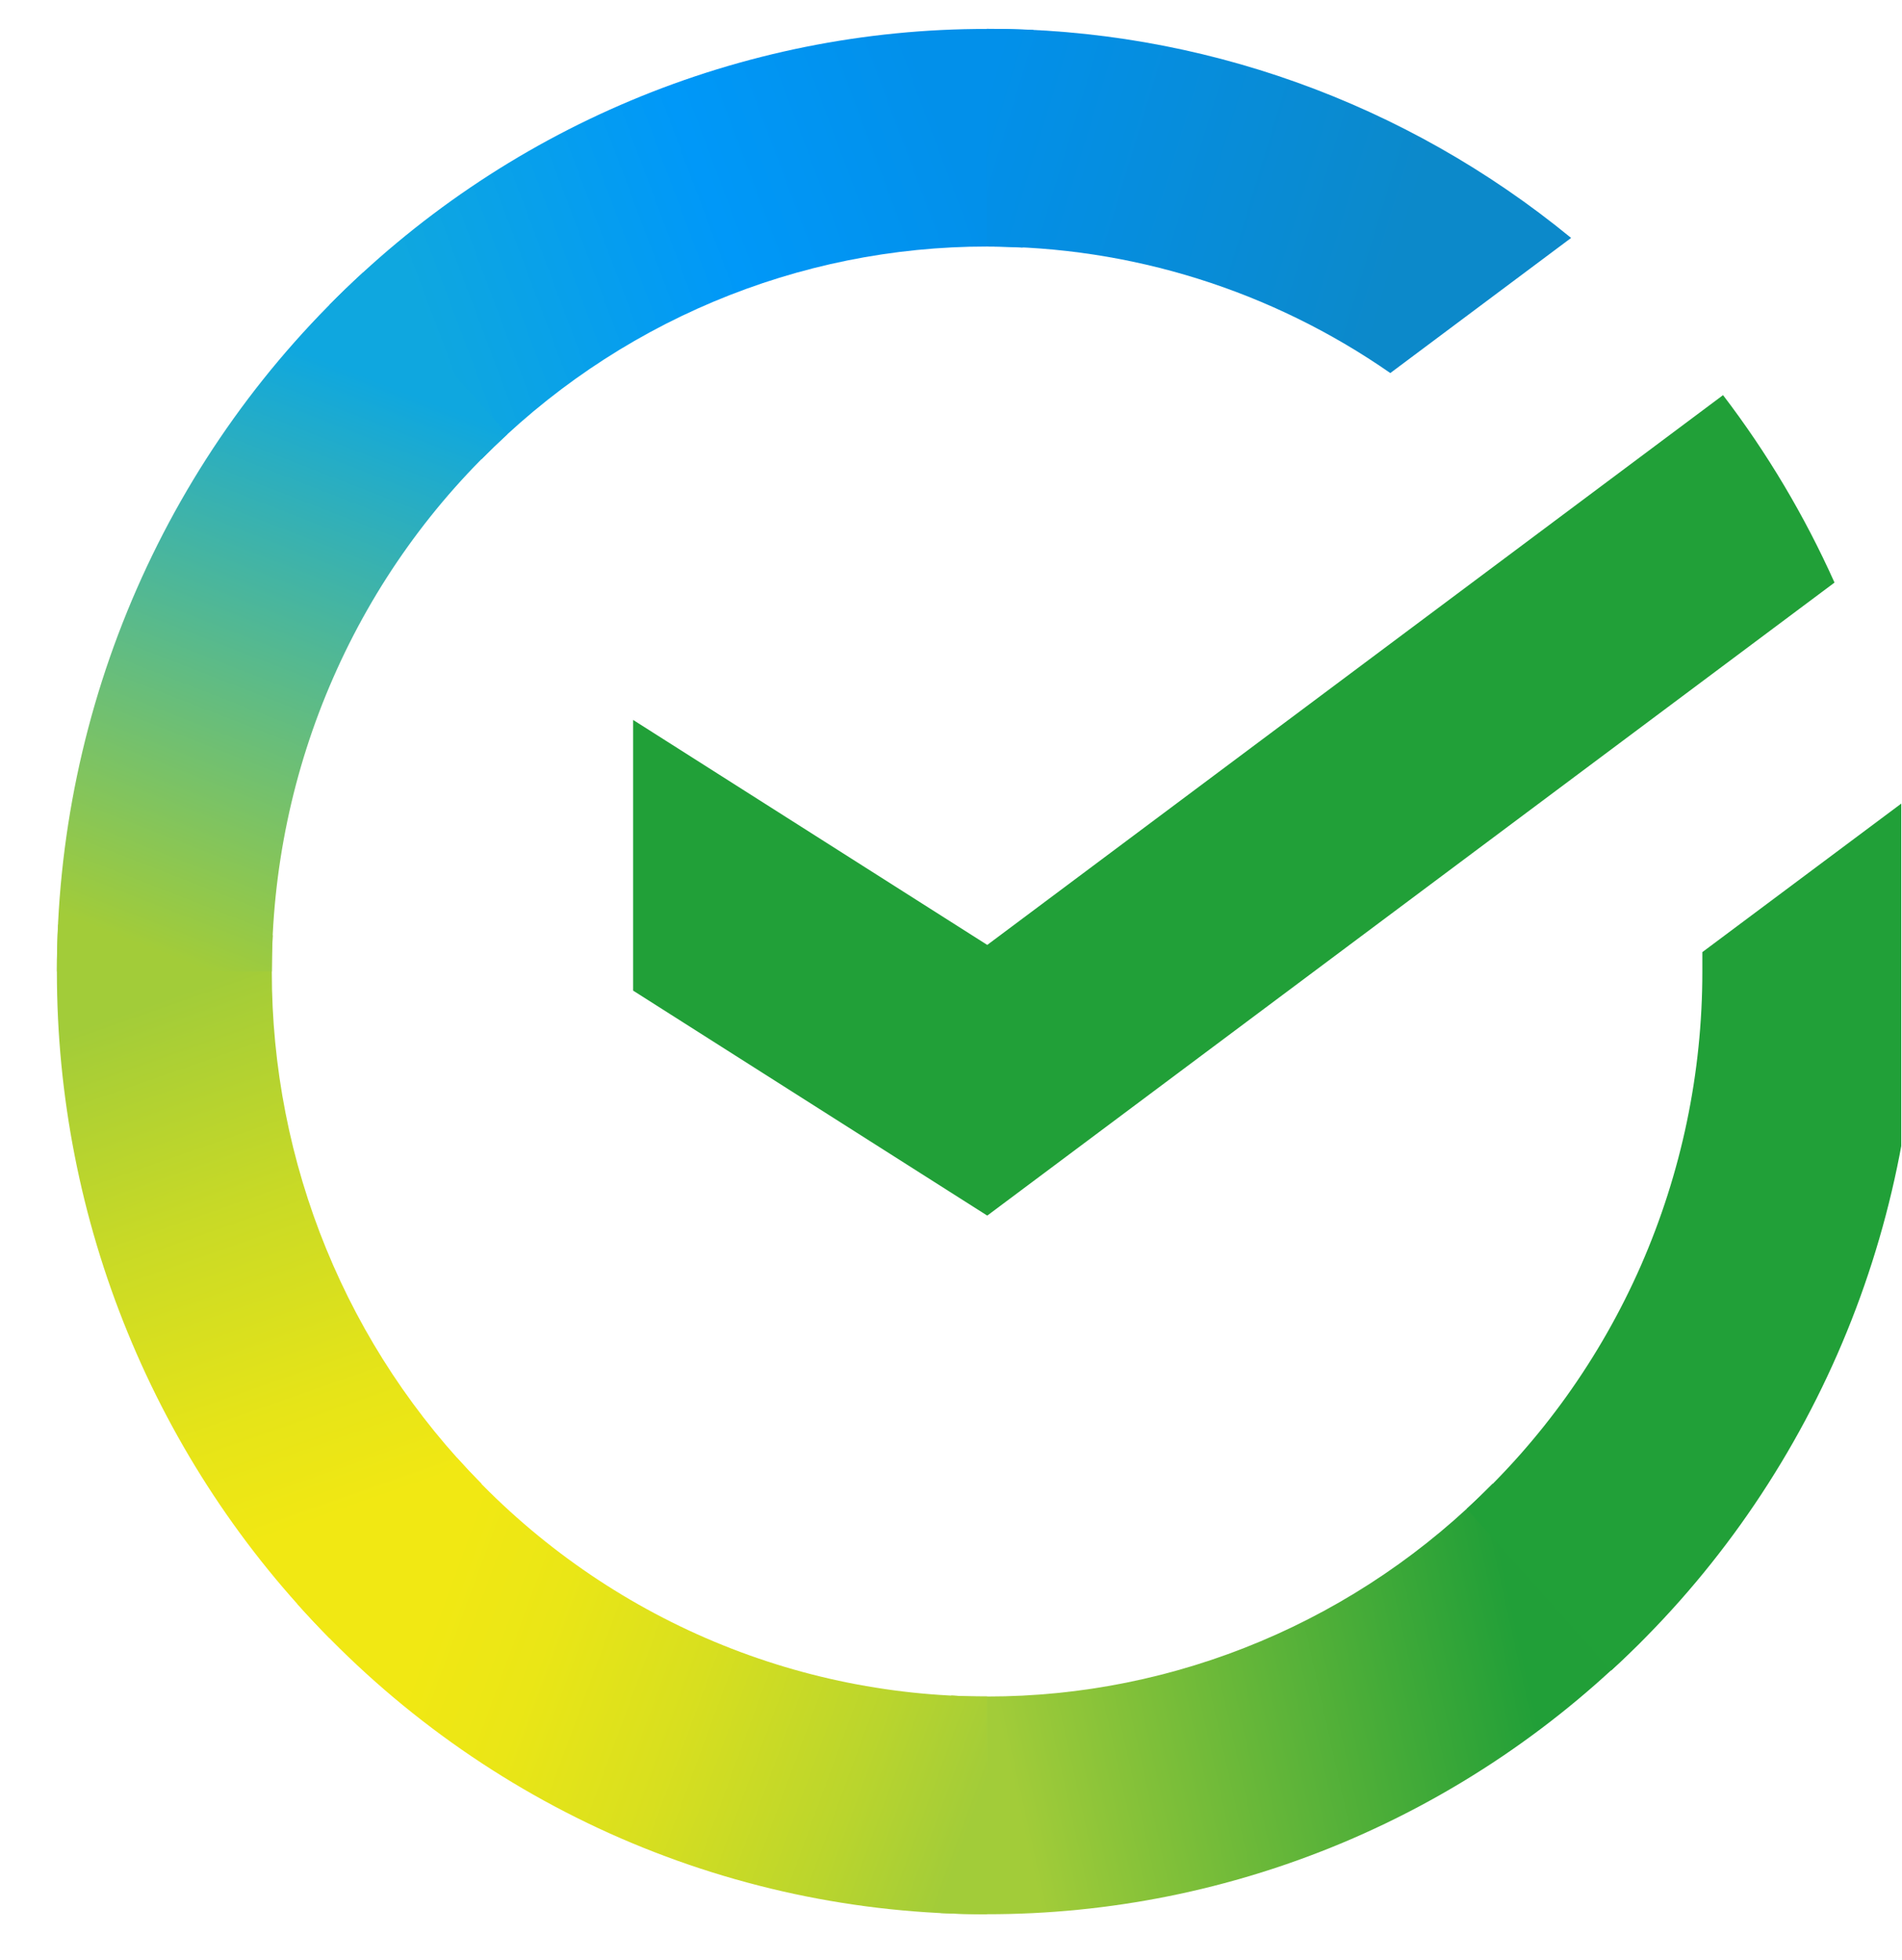
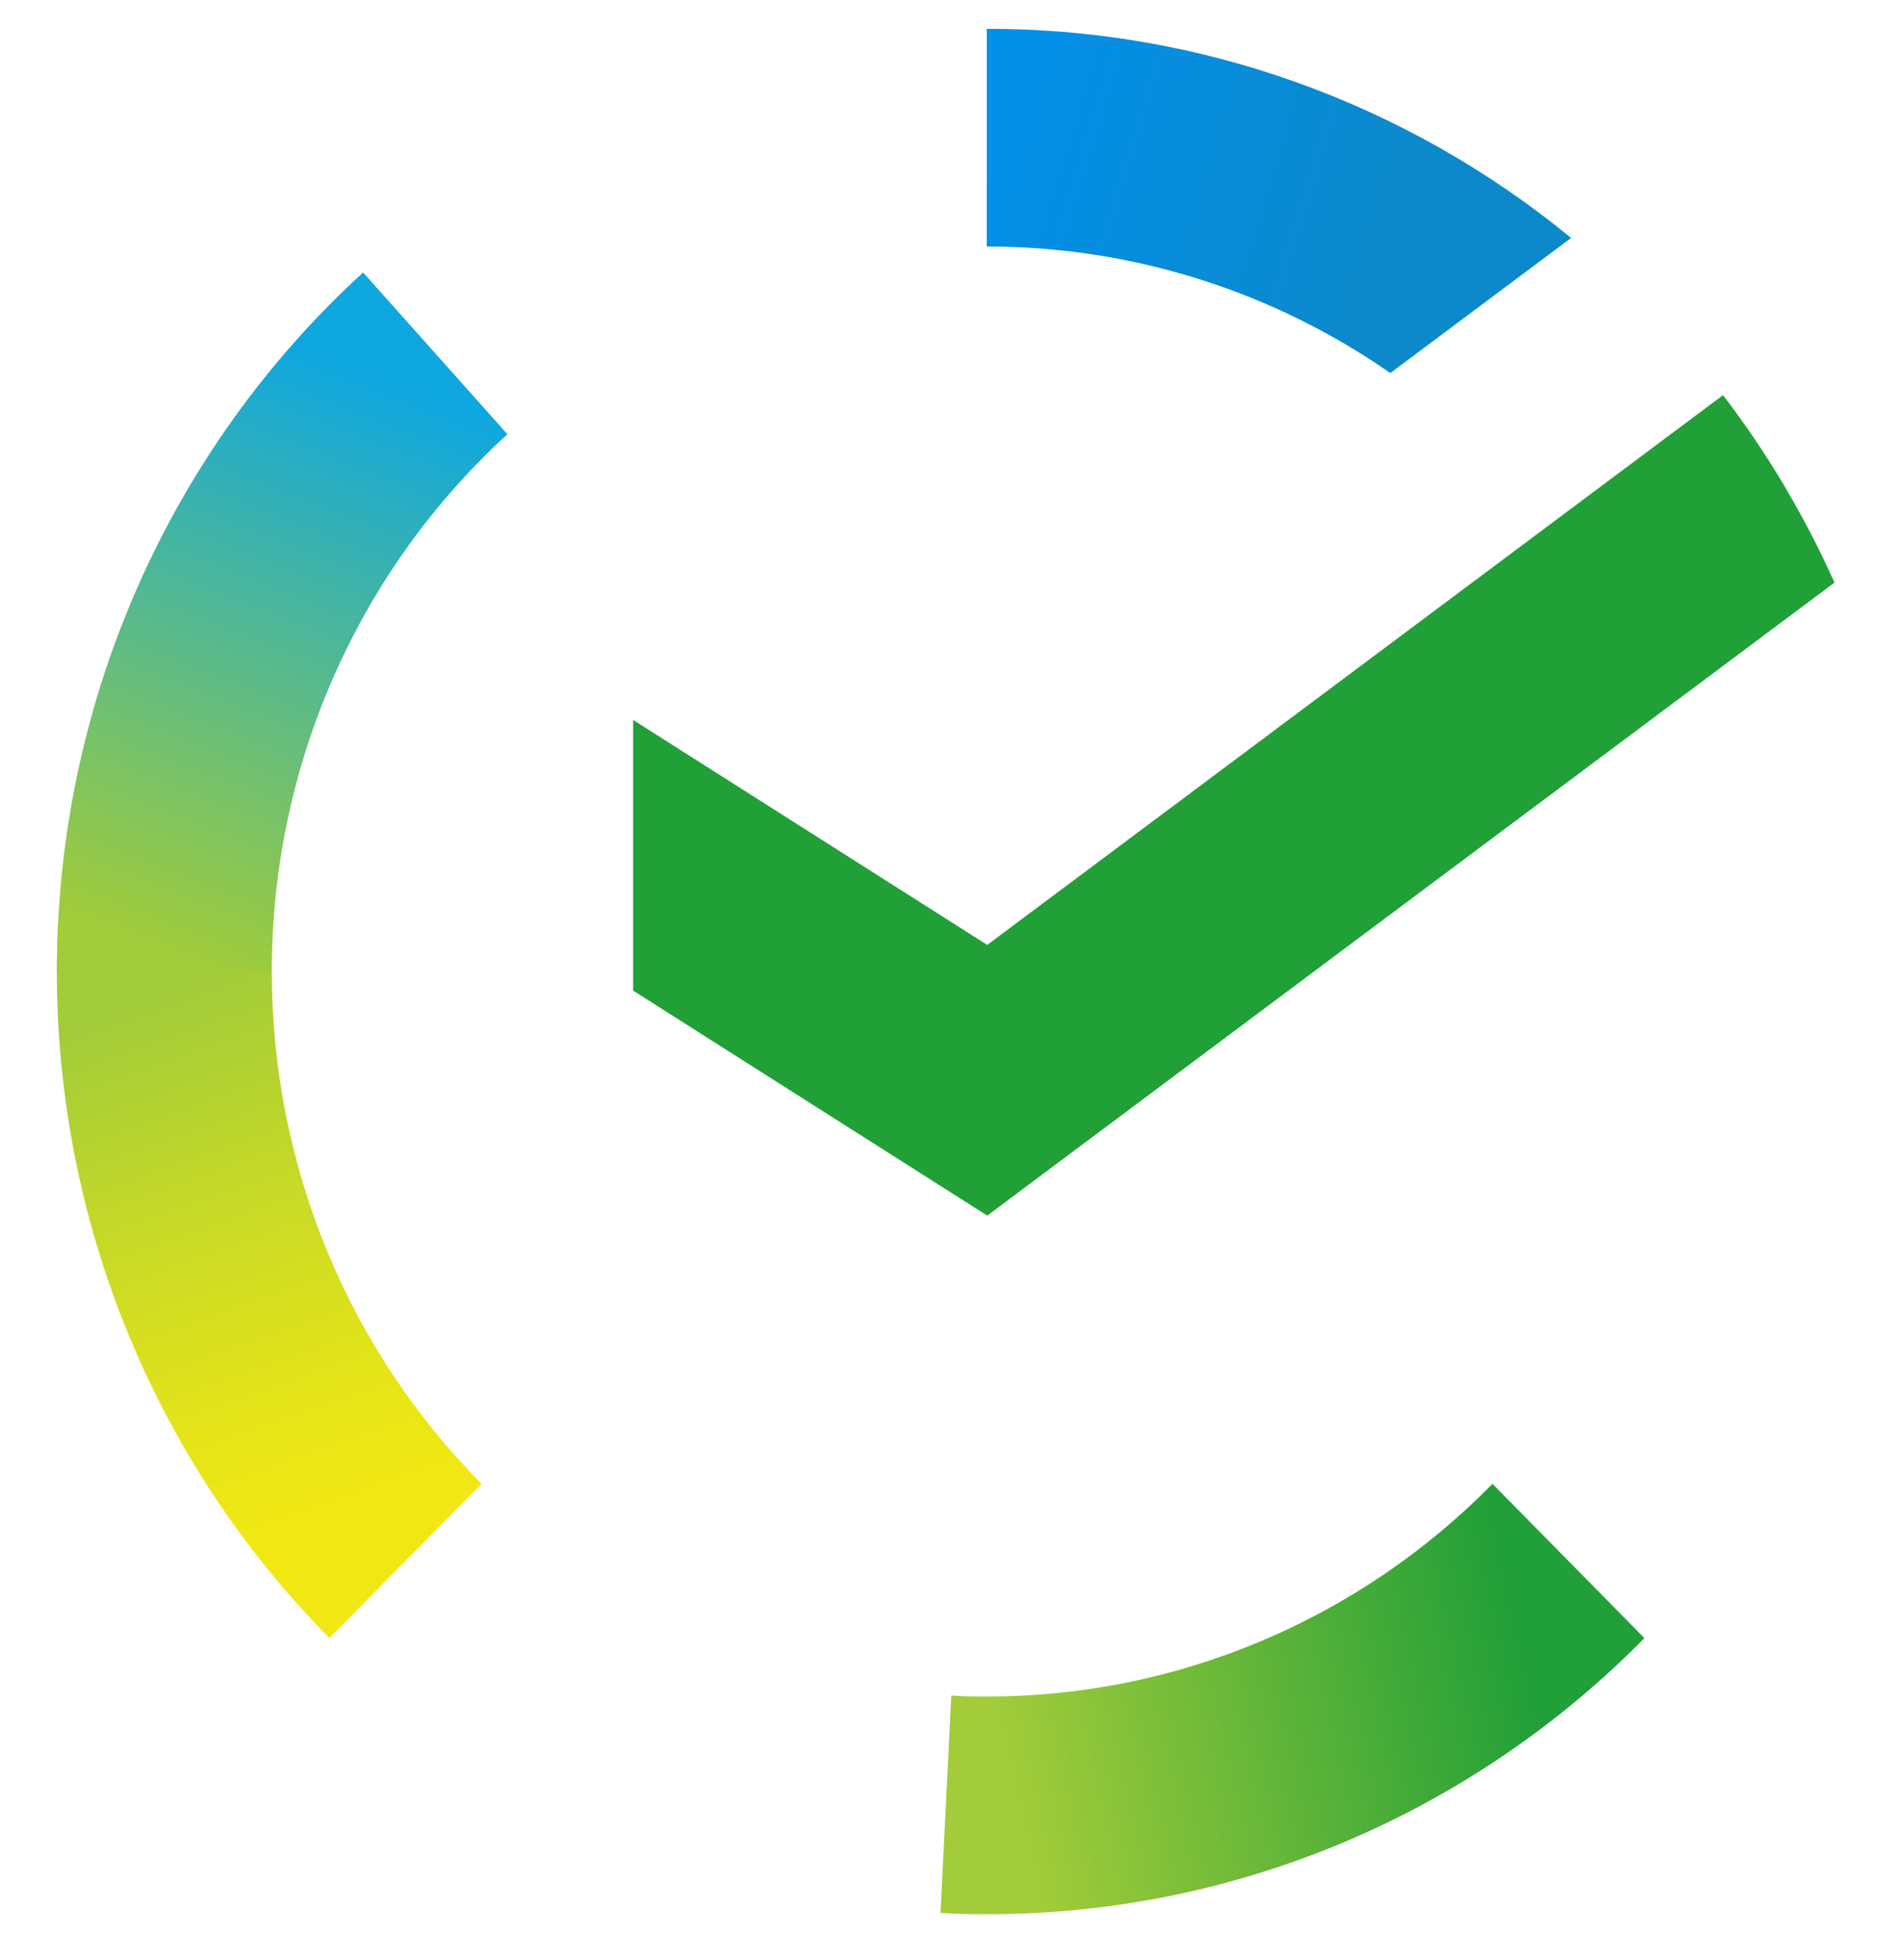
<svg xmlns="http://www.w3.org/2000/svg" width="33" height="34" viewBox="0 0 33 34" fill="none">
  <g clip-path="url(#clip0_1_149)">
    <path d="M29.895 6.855C30.662 7.859 31.311 8.951 31.829 10.107L17.129 21.089L10.985 17.186V12.49L17.129 16.393L29.895 6.855Z" fill="#21A038" />
-     <path d="M4.716 16.855C4.716 16.644 4.721 16.434 4.731 16.226L1.008 16.041C0.995 16.311 0.987 16.584 0.987 16.858C0.986 19.006 1.402 21.132 2.214 23.115C3.025 25.099 4.214 26.901 5.714 28.417L8.355 25.742C7.201 24.577 6.285 23.192 5.66 21.666C5.036 20.141 4.715 18.506 4.716 16.855Z" fill="url(#paint0_linear_1_149)" />
-     <path d="M17.126 4.277C17.333 4.277 17.54 4.285 17.745 4.295L17.931 0.521C17.665 0.508 17.396 0.502 17.126 0.502C15.006 0.499 12.907 0.921 10.948 1.743C8.99 2.564 7.211 3.77 5.714 5.291L8.355 7.967C9.505 6.797 10.872 5.868 12.377 5.235C13.882 4.602 15.496 4.276 17.126 4.277Z" fill="url(#paint1_linear_1_149)" />
+     <path d="M4.716 16.855L1.008 16.041C0.995 16.311 0.987 16.584 0.987 16.858C0.986 19.006 1.402 21.132 2.214 23.115C3.025 25.099 4.214 26.901 5.714 28.417L8.355 25.742C7.201 24.577 6.285 23.192 5.66 21.666C5.036 20.141 4.715 18.506 4.716 16.855Z" fill="url(#paint0_linear_1_149)" />
    <path d="M17.126 29.432C16.918 29.432 16.711 29.432 16.505 29.415L16.318 33.188C16.586 33.202 16.855 33.209 17.126 33.209C19.244 33.211 21.343 32.789 23.3 31.967C25.257 31.145 27.035 29.939 28.531 28.419L25.895 25.743C24.745 26.913 23.378 27.841 21.873 28.474C20.369 29.107 18.755 29.433 17.126 29.432Z" fill="url(#paint2_linear_1_149)" />
    <path d="M24.122 6.472L27.259 4.128C24.391 1.775 20.811 0.493 17.121 0.5V4.277C19.62 4.274 22.061 5.039 24.122 6.472Z" fill="url(#paint3_linear_1_149)" />
-     <path d="M33.263 16.855C33.265 15.872 33.181 14.891 33.01 13.924L29.536 16.518C29.536 16.63 29.536 16.741 29.536 16.855C29.537 18.612 29.174 20.35 28.47 21.956C27.765 23.561 26.736 24.999 25.448 26.176L27.954 28.982C29.628 27.451 30.965 25.579 31.88 23.49C32.795 21.401 33.266 19.14 33.263 16.855Z" fill="#21A038" />
-     <path d="M17.126 29.432C15.392 29.432 13.677 29.064 12.092 28.35C10.508 27.637 9.088 26.593 7.927 25.289L5.159 27.826C6.67 29.523 8.517 30.879 10.578 31.807C12.64 32.734 14.87 33.212 17.126 33.209V29.432Z" fill="url(#paint4_linear_1_149)" />
    <path d="M8.804 7.533L6.3 4.727C4.625 6.258 3.287 8.129 2.372 10.218C1.456 12.308 0.985 14.569 0.987 16.854H4.716C4.715 15.097 5.078 13.359 5.783 11.754C6.487 10.148 7.516 8.71 8.804 7.533Z" fill="url(#paint5_linear_1_149)" />
  </g>
  <defs>
    <linearGradient id="paint0_linear_1_149" x1="6.468" y1="27.946" x2="2.297" y2="16.048" gradientUnits="userSpaceOnUse">
      <stop offset="0.14" stop-color="#F1E813" />
      <stop offset="0.3" stop-color="#E6E418" />
      <stop offset="0.58" stop-color="#C9DA26" />
      <stop offset="0.89" stop-color="#A2CC39" />
    </linearGradient>
    <linearGradient id="paint1_linear_1_149" x1="6.778" y1="5.959" x2="17.305" y2="2" gradientUnits="userSpaceOnUse">
      <stop offset="0.06" stop-color="#0FA7DF" />
      <stop offset="0.54" stop-color="#0098F8" />
      <stop offset="0.92" stop-color="#0290EA" />
    </linearGradient>
    <linearGradient id="paint2_linear_1_149" x1="16.073" y1="30.929" x2="27.952" y2="28.281" gradientUnits="userSpaceOnUse">
      <stop offset="0.12" stop-color="#A2CC39" />
      <stop offset="0.28" stop-color="#86C239" />
      <stop offset="0.87" stop-color="#219F38" />
    </linearGradient>
    <linearGradient id="paint3_linear_1_149" x1="16.346" y1="1.765" x2="26.512" y2="4.861" gradientUnits="userSpaceOnUse">
      <stop offset="0.06" stop-color="#0290EA" />
      <stop offset="0.79" stop-color="#0C89CA" />
    </linearGradient>
    <linearGradient id="paint4_linear_1_149" x1="6.094" y1="27.367" x2="17.171" y2="31.451" gradientUnits="userSpaceOnUse">
      <stop offset="0.13" stop-color="#F1E813" />
      <stop offset="0.3" stop-color="#EAE616" />
      <stop offset="0.53" stop-color="#D8DF1F" />
      <stop offset="0.8" stop-color="#BAD52D" />
      <stop offset="0.98" stop-color="#A2CC39" />
    </linearGradient>
    <linearGradient id="paint5_linear_1_149" x1="2.376" y1="17.312" x2="6.912" y2="5.669" gradientUnits="userSpaceOnUse">
      <stop offset="0.07" stop-color="#A2CC39" />
      <stop offset="0.26" stop-color="#81C45E" />
      <stop offset="0.92" stop-color="#0FA7DF" />
    </linearGradient>
    <clipPath id="clip0_1_149">
      <rect width="32" height="33" fill="white" transform="translate(0.987 0.5)" />
    </clipPath>
  </defs>
</svg>